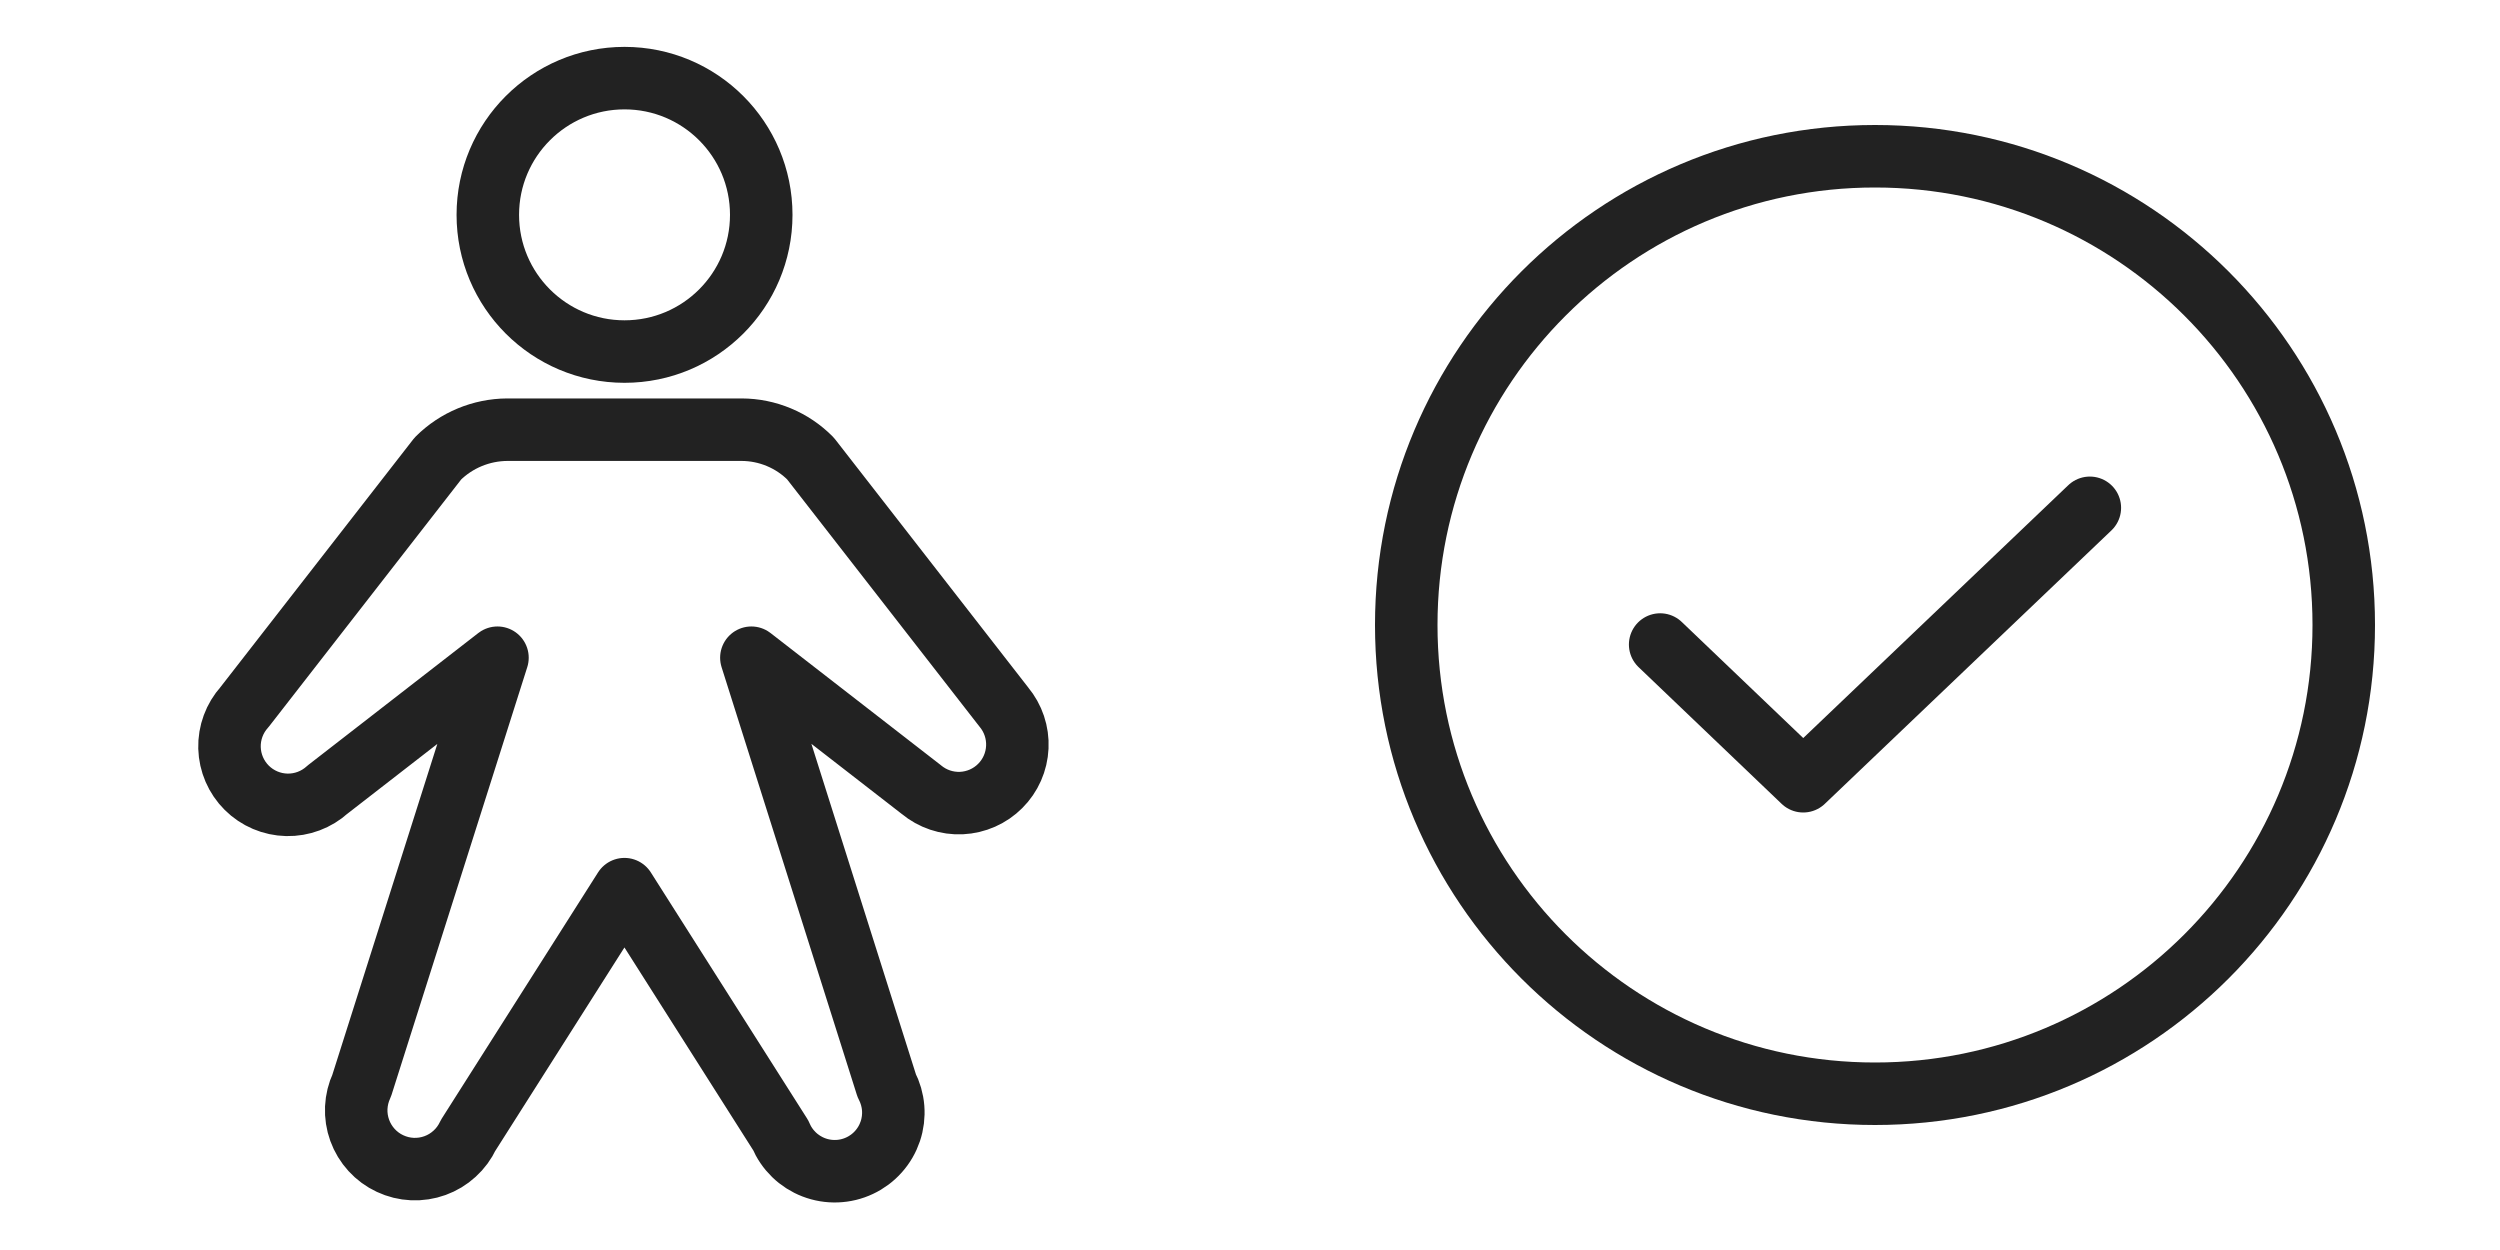
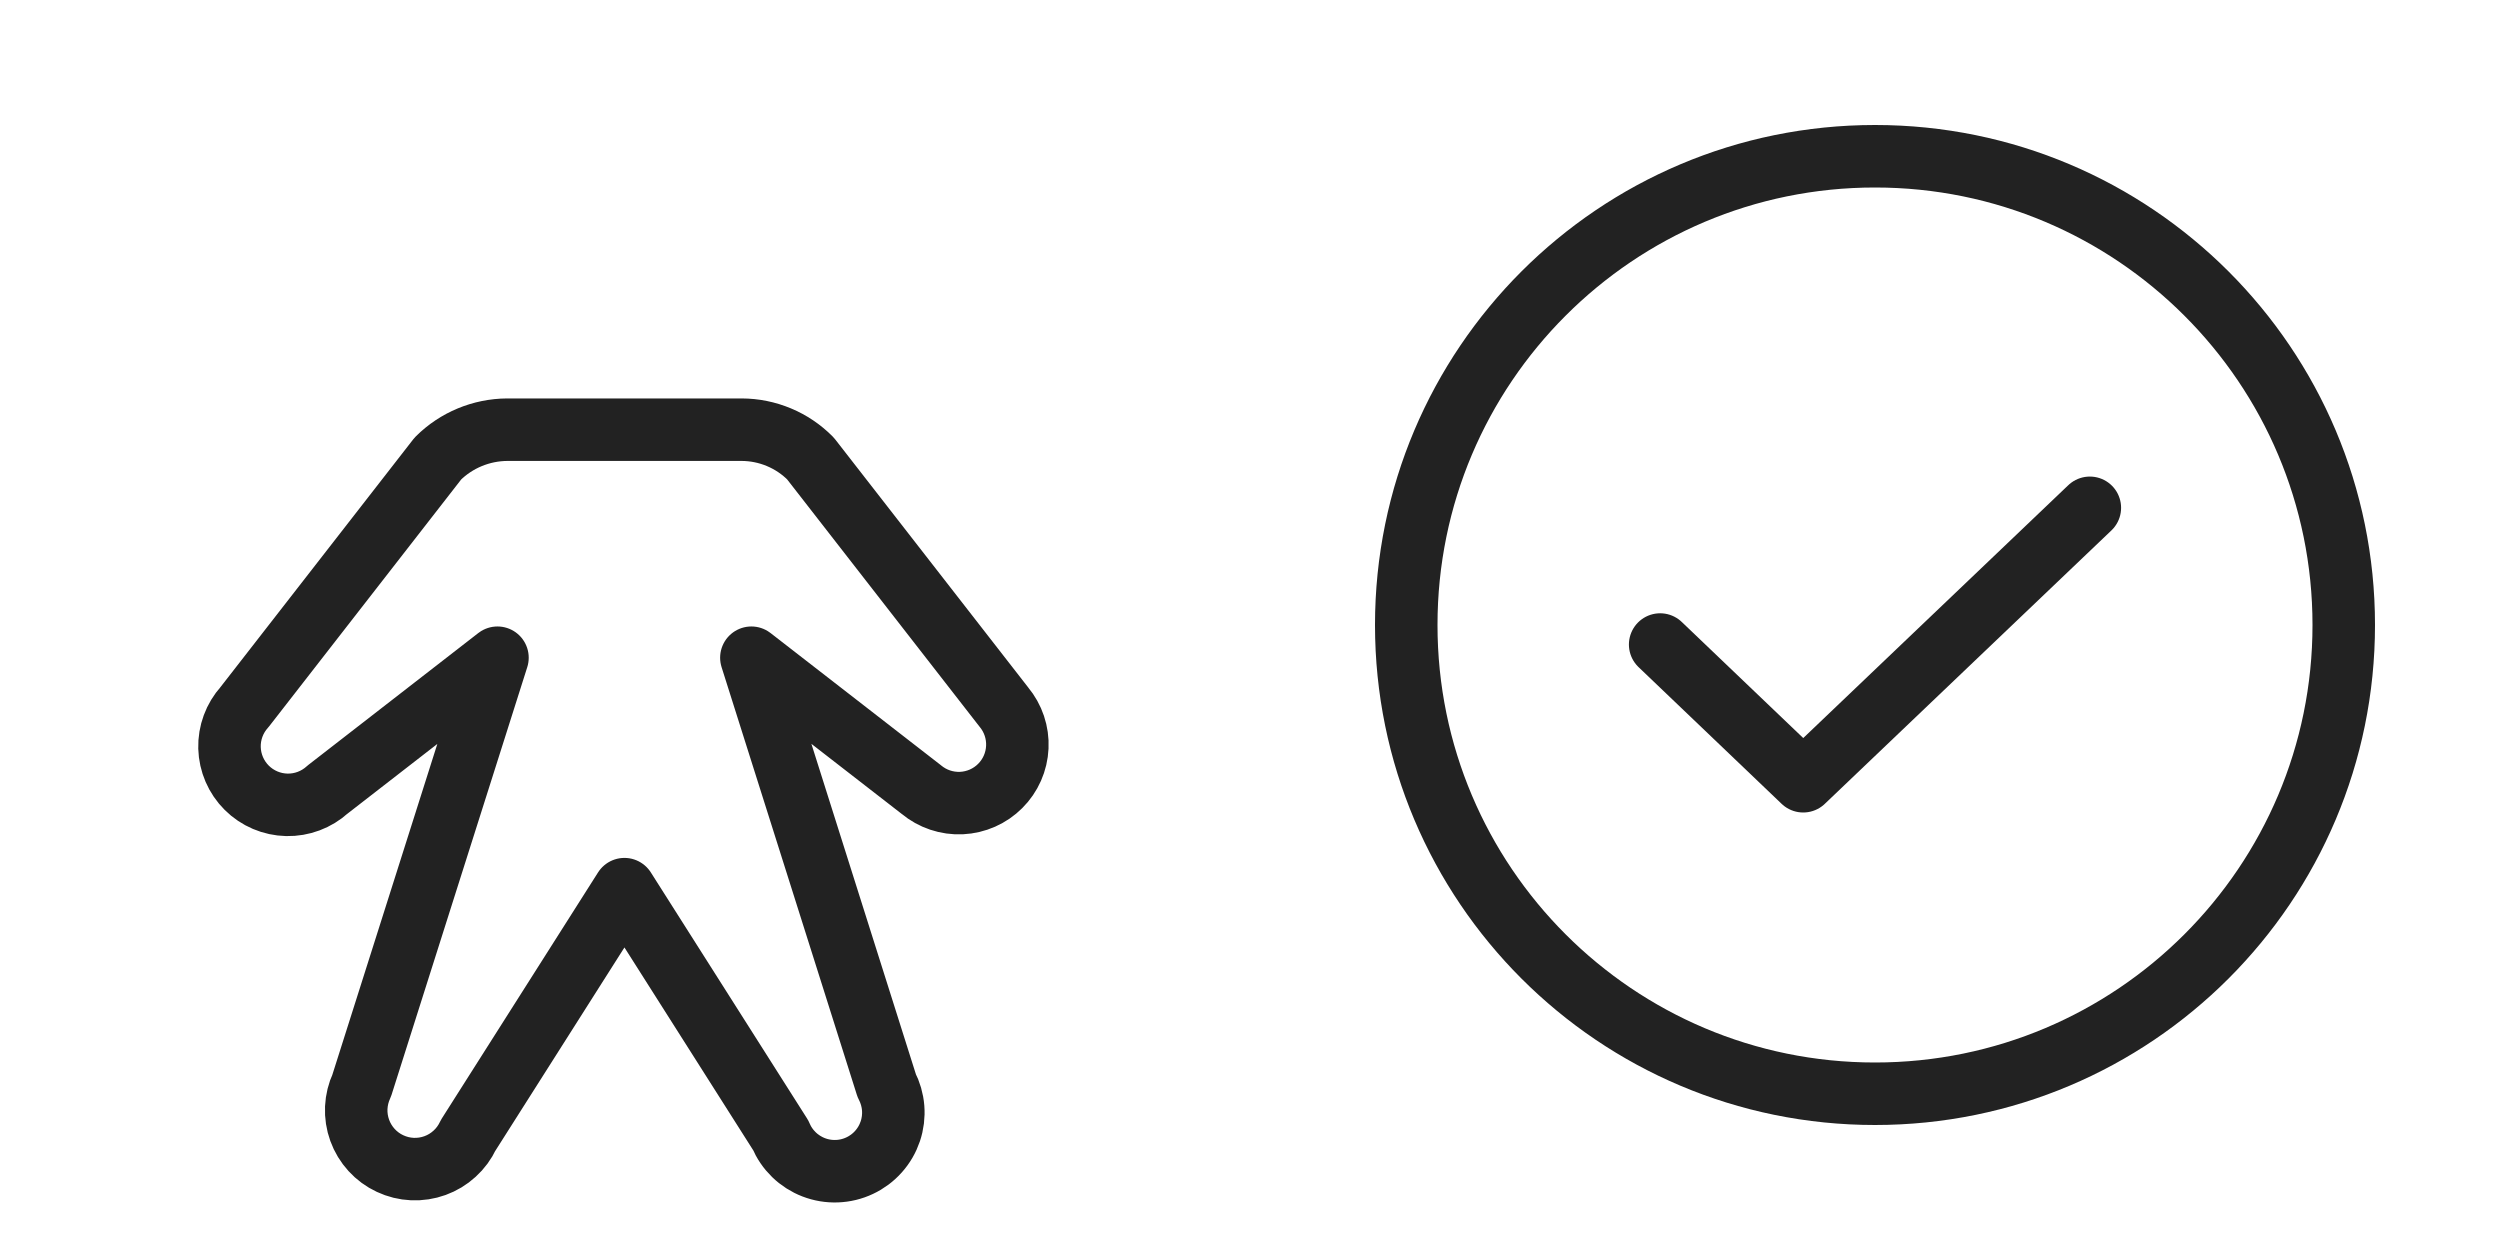
<svg xmlns="http://www.w3.org/2000/svg" width="80" height="40" viewBox="0 0 80 40" fill="none">
-   <path d="M19.985 11.25C22.402 11.25 24.36 9.291 24.36 6.875C24.36 4.459 22.402 2.5 19.985 2.5C17.569 2.5 15.61 4.459 15.61 6.875C15.61 9.291 17.569 11.25 19.985 11.25Z" stroke="#222222" stroke-width="2" stroke-linecap="round" stroke-linejoin="round" />
  <path d="M24.044 21.047L29.482 25.266C29.841 25.565 30.3 25.719 30.767 25.698C31.234 25.676 31.677 25.481 32.007 25.15C32.338 24.82 32.533 24.377 32.554 23.91C32.576 23.443 32.422 22.985 32.123 22.625L25.935 14.672C25.647 14.381 25.304 14.149 24.925 13.991C24.547 13.833 24.142 13.751 23.732 13.75H16.232C15.4 13.755 14.603 14.085 14.013 14.672L7.826 22.625C7.504 22.983 7.331 23.45 7.344 23.932C7.358 24.413 7.555 24.87 7.897 25.21C8.238 25.549 8.697 25.744 9.178 25.755C9.659 25.765 10.126 25.59 10.482 25.266L15.919 21.047L11.576 34.734C11.471 34.958 11.412 35.2 11.4 35.447C11.389 35.694 11.427 35.94 11.511 36.172C11.595 36.404 11.724 36.617 11.891 36.8C12.057 36.982 12.258 37.13 12.482 37.234C12.706 37.339 12.948 37.399 13.194 37.41C13.441 37.421 13.688 37.383 13.92 37.299C14.152 37.215 14.365 37.086 14.547 36.919C14.73 36.753 14.877 36.552 14.982 36.328L19.982 28.453L24.982 36.328C25.08 36.562 25.224 36.773 25.405 36.949C25.587 37.126 25.802 37.263 26.038 37.354C26.274 37.445 26.526 37.487 26.779 37.478C27.032 37.469 27.28 37.409 27.509 37.301C27.738 37.194 27.943 37.041 28.111 36.852C28.28 36.663 28.408 36.442 28.489 36.202C28.57 35.962 28.601 35.709 28.581 35.456C28.561 35.204 28.49 34.959 28.373 34.734L24.044 21.047Z" stroke="#222222" stroke-width="2" stroke-linecap="round" stroke-linejoin="round" />
  <path d="M66.875 16.25L57.703 25L53.125 20.625" stroke="#222222" stroke-width="2" stroke-linecap="round" stroke-linejoin="round" />
  <path d="M60 35C68.284 35 75 28.284 75 20C75 11.716 68.284 5 60 5C51.716 5 45 11.716 45 20C45 28.284 51.716 35 60 35Z" stroke="#222222" stroke-width="2" stroke-linecap="round" stroke-linejoin="round" />
</svg>